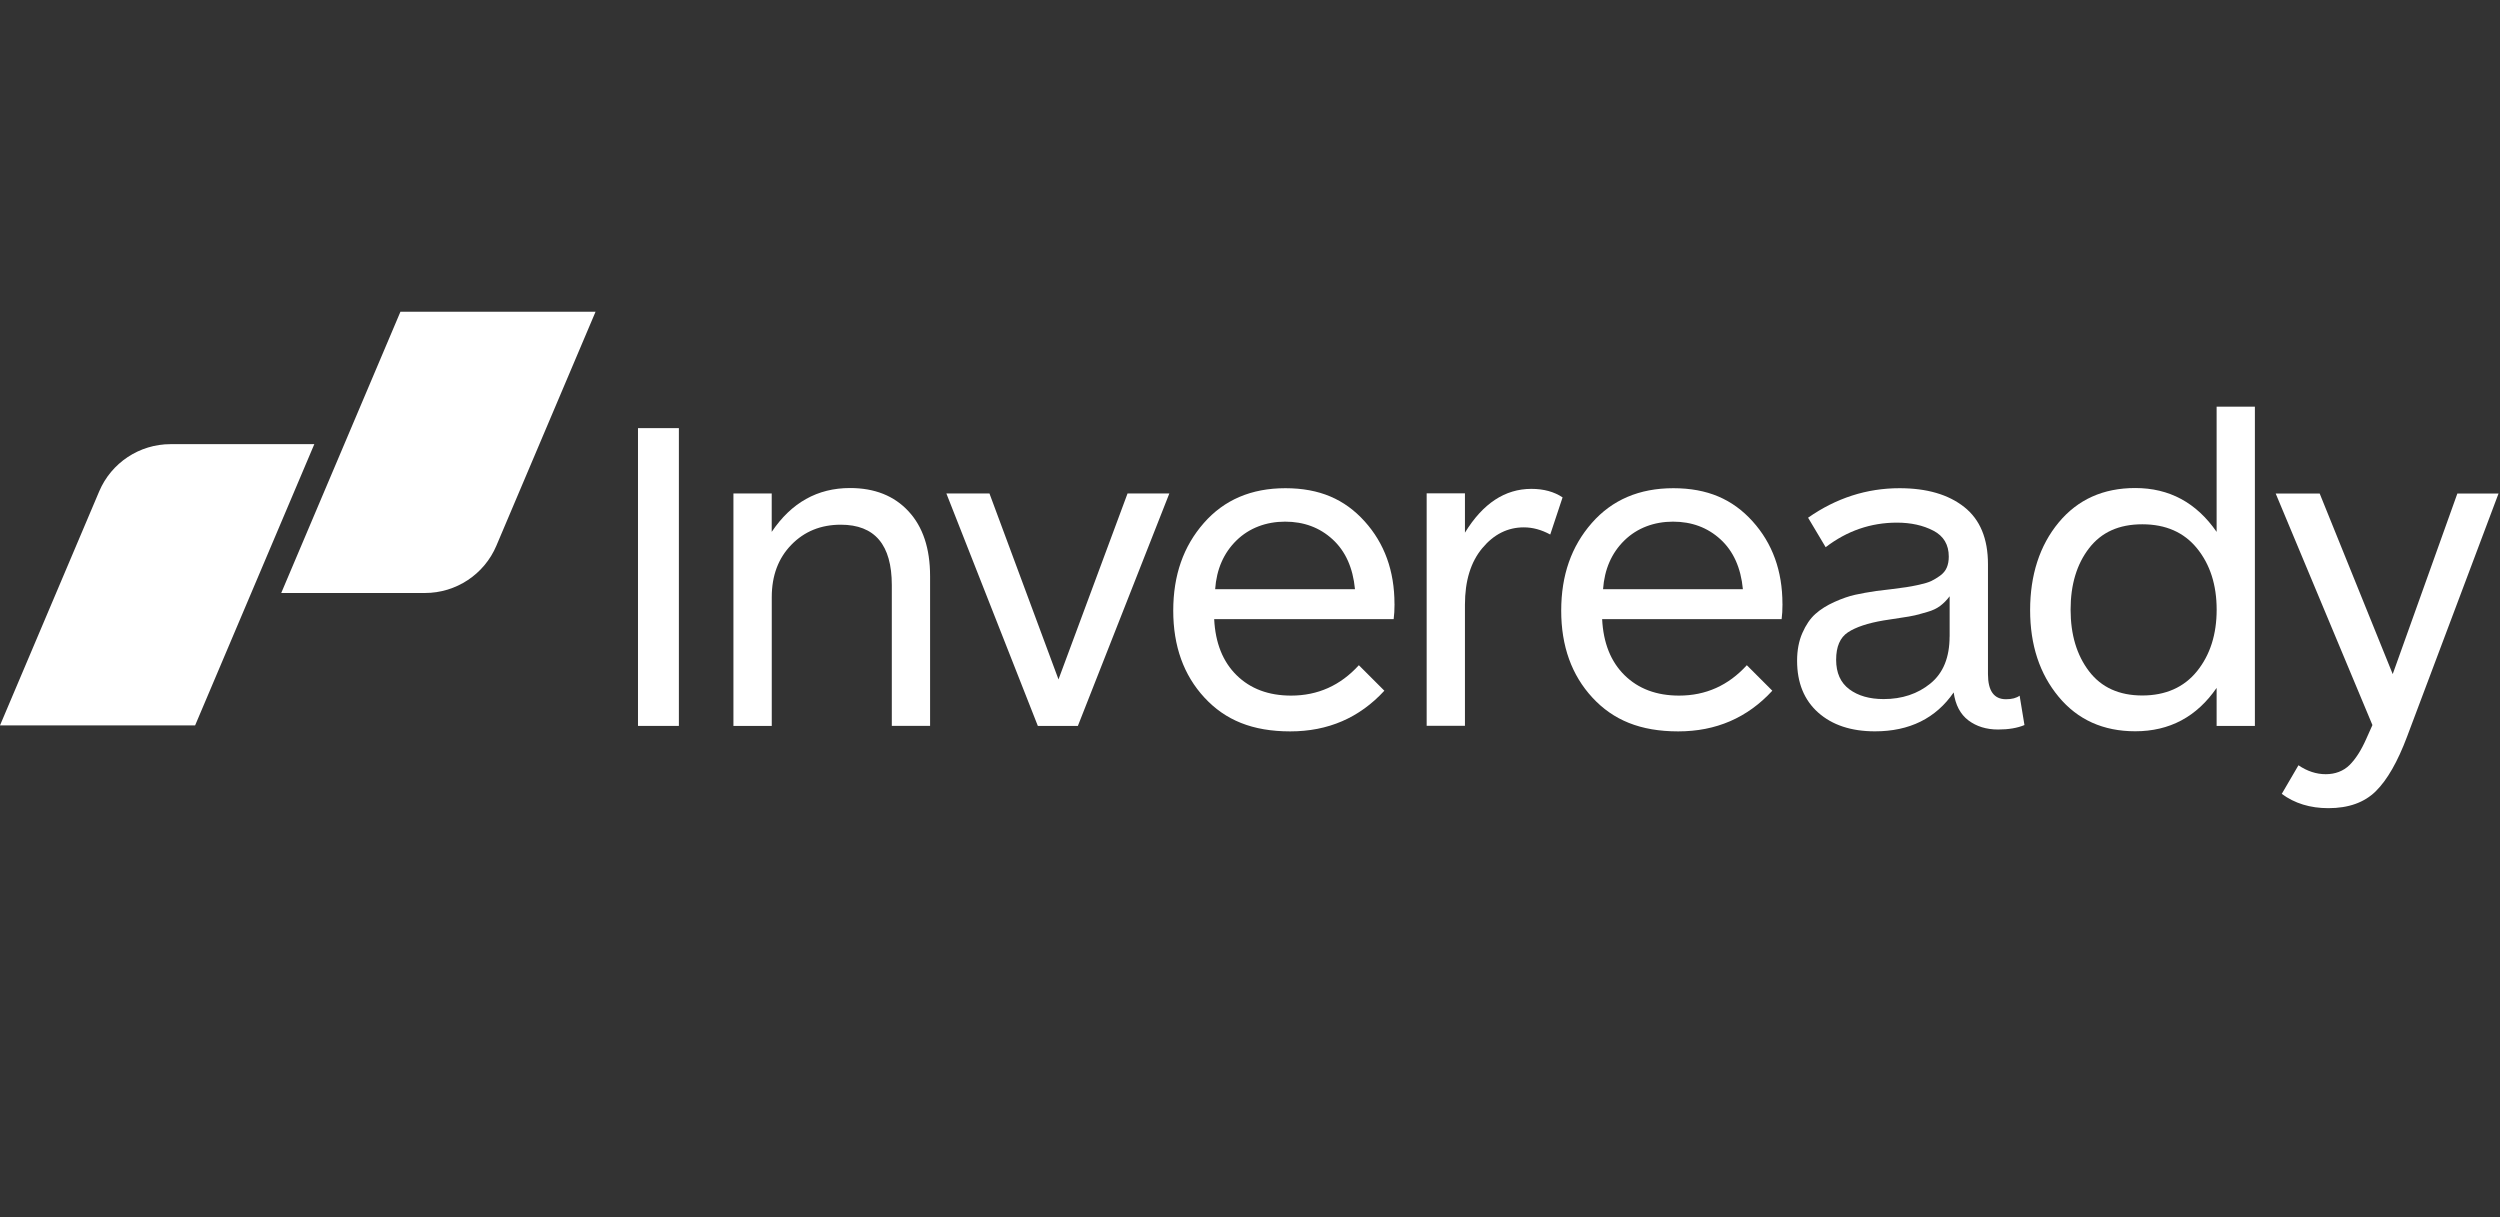
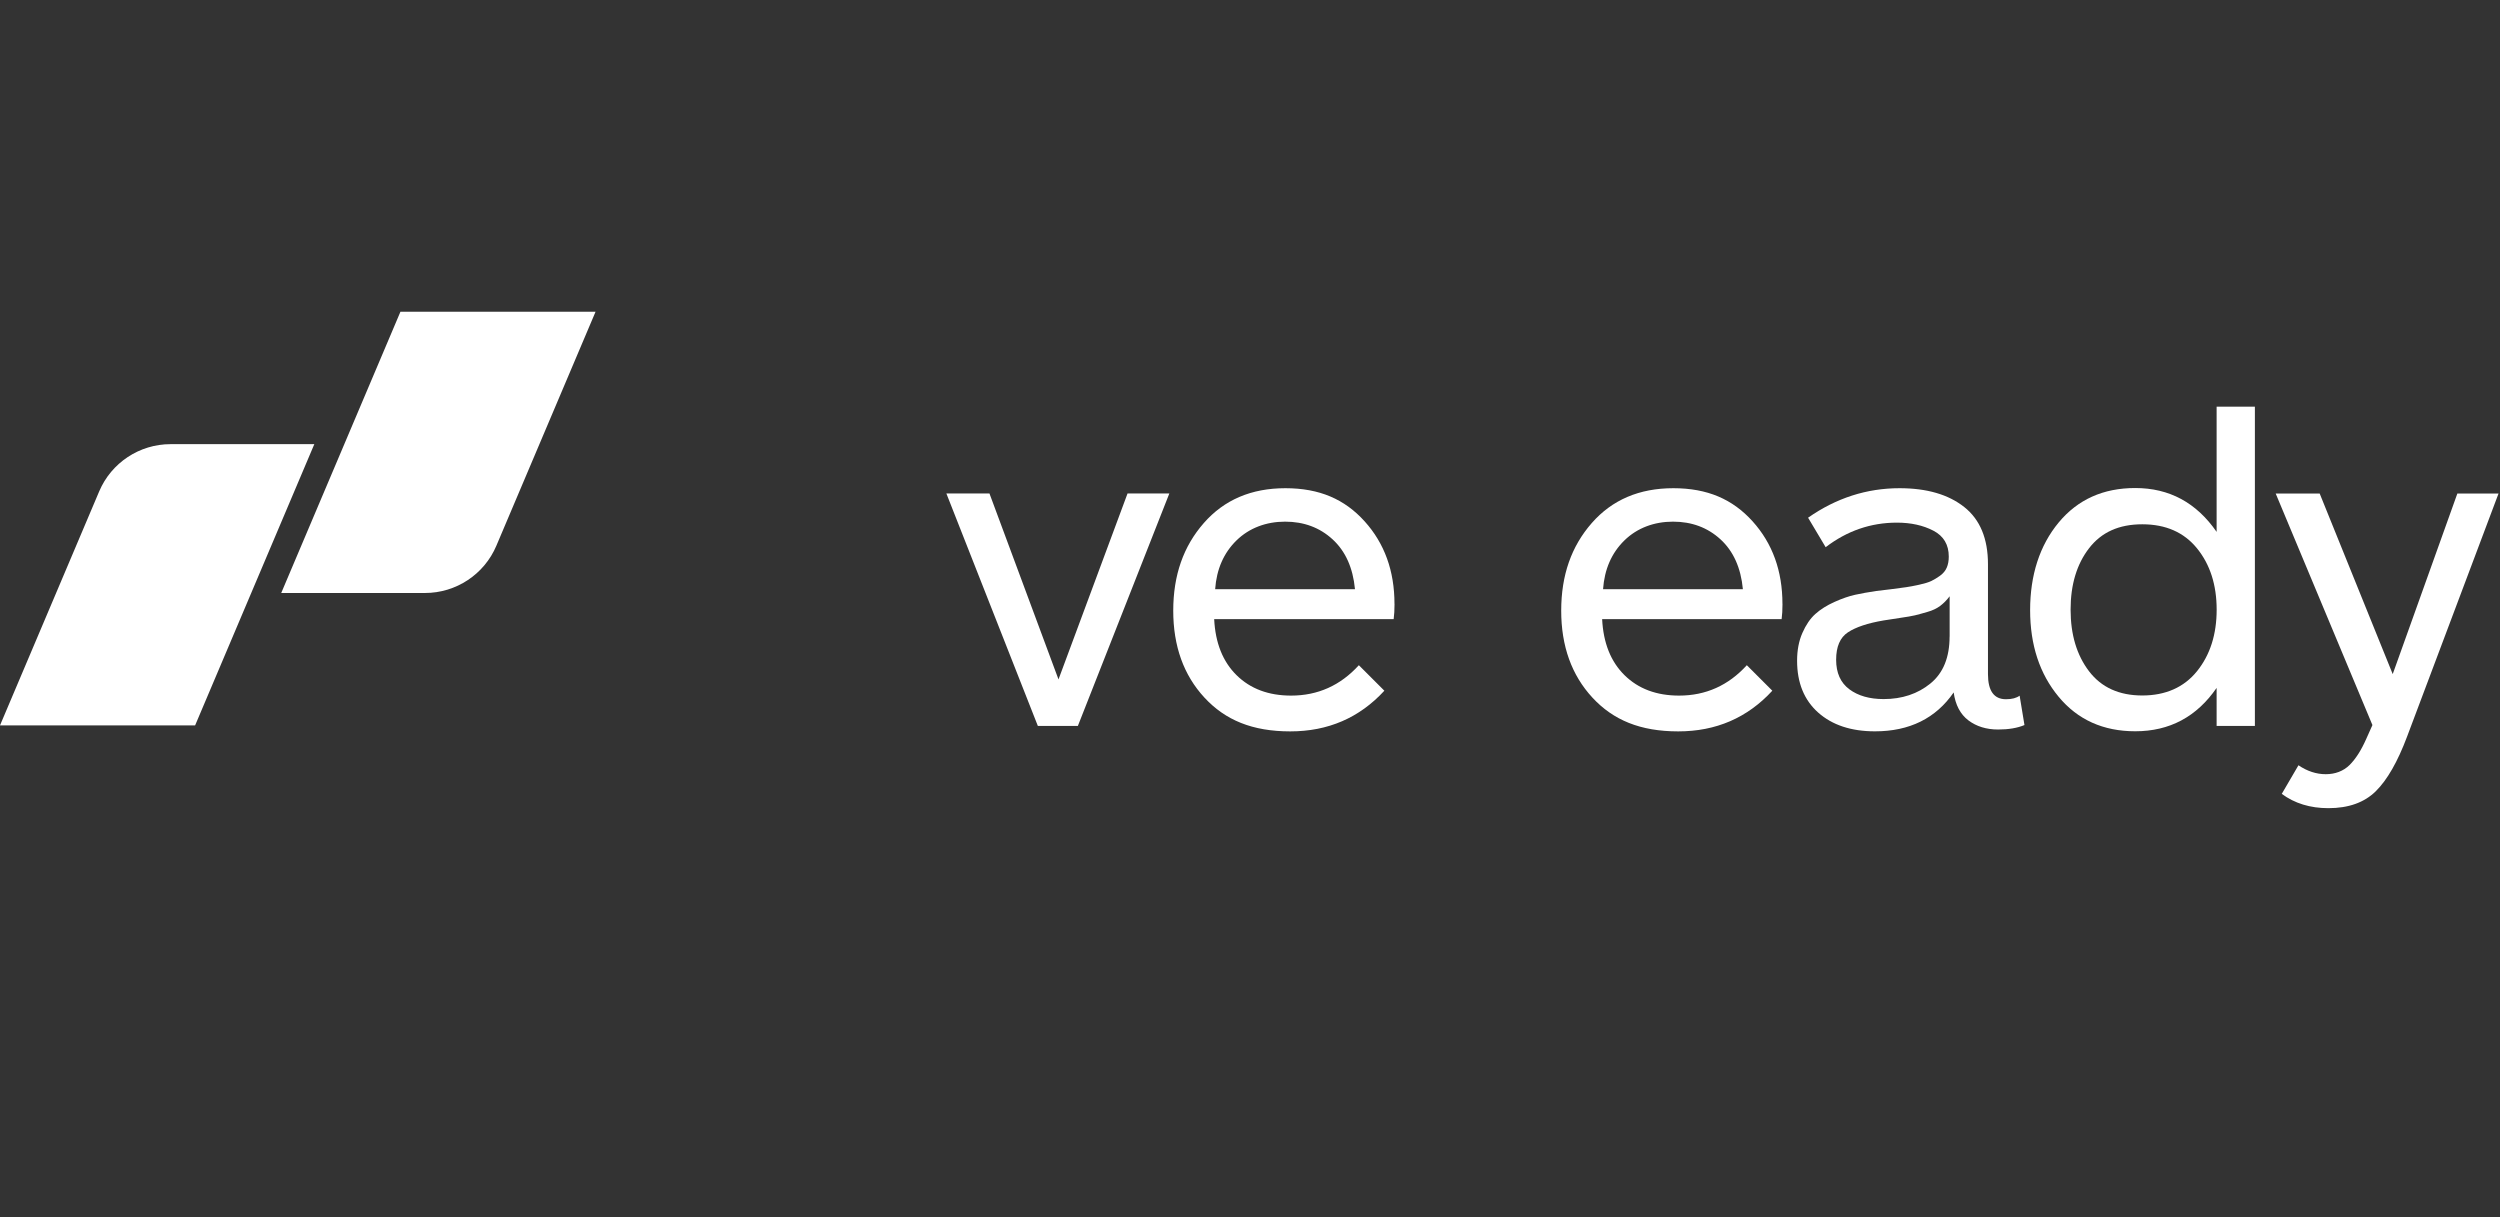
<svg xmlns="http://www.w3.org/2000/svg" width="727" height="354" viewBox="0 0 727 354" fill="none">
  <rect x="0" y="0" width="727" height="354" fill="#333333" stroke="none" />
  <g clip-path="url(#clip0_177_1511)">
    <g clip-path="url(#clip1_177_1511)">
-       <path d="M197.418 211.094H185.528V124.501H197.418V211.079V211.094Z" fill="white" />
-       <path d="M224.413 211.098H213.281V143.491H224.413V154.668C230.12 146.18 237.714 141.92 247.181 141.92C254.344 141.92 260.021 144.171 264.198 148.687C268.374 153.188 270.469 159.472 270.469 167.537V211.083H259.338V170.135C259.338 158.429 254.389 152.584 244.506 152.584C238.71 152.584 233.91 154.532 230.12 158.429C226.33 162.327 224.428 167.401 224.428 173.64V211.083L224.413 211.098Z" fill="white" />
      <path d="M340.045 143.497L313.443 211.104H301.806L275.204 143.497H287.733L307.811 197.571L327.889 143.497H340.045Z" fill="white" />
      <path d="M405.53 175.621C405.53 177.358 405.441 178.823 405.277 180.047H353.083C353.425 186.98 355.595 192.417 359.607 196.359C363.62 200.302 368.896 202.281 375.465 202.281C383.223 202.281 389.792 199.335 395.156 193.444L402.572 200.86C395.32 208.745 386.195 212.687 375.197 212.687C364.2 212.687 356.308 209.41 350.26 202.869C344.211 196.329 341.179 187.901 341.179 177.585C341.179 167.269 344.136 158.87 350.066 152.104C355.996 145.337 363.902 141.969 373.8 141.969C383.698 141.969 391.025 145.171 396.821 151.59C402.617 158.009 405.515 166.015 405.515 175.636L405.53 175.621ZM353.351 171.332H394.027C393.432 165.093 391.248 160.26 387.502 156.831C383.757 153.402 379.15 151.696 373.696 151.696C368.242 151.696 363.278 153.524 359.563 157.164C355.847 160.804 353.782 165.532 353.366 171.332H353.351Z" fill="white" />
-       <path d="M454.392 144.655L450.809 155.44C448.254 154.05 445.698 153.356 443.141 153.356C438.445 153.356 434.417 155.364 431.059 159.397C427.685 163.43 426.006 168.913 426.006 175.846V211.069H414.874V143.462H426.006V154.896C431.207 146.407 437.642 142.163 445.326 142.163C448.907 142.163 451.939 142.994 454.407 144.64L454.392 144.655Z" fill="white" />
      <path d="M518.349 175.621C518.349 177.358 518.261 178.823 518.097 180.047H465.903C466.245 186.98 468.415 192.417 472.428 196.359C476.44 200.302 481.716 202.281 488.285 202.281C496.042 202.281 502.611 199.335 507.976 193.444L515.392 200.86C508.14 208.745 499.015 212.687 488.017 212.687C477.02 212.687 469.128 209.41 463.079 202.869C457.03 196.329 453.999 187.901 453.999 177.585C453.999 167.269 456.956 158.87 462.886 152.104C468.816 145.337 476.722 141.969 486.62 141.969C496.518 141.969 503.845 145.171 509.641 151.59C515.437 158.009 518.335 166.015 518.335 175.636L518.349 175.621ZM466.155 171.332H506.832C506.238 165.093 504.053 160.26 500.308 156.831C496.547 153.402 491.955 151.696 486.501 151.696C481.047 151.696 476.083 153.524 472.368 157.164C468.652 160.804 466.587 165.532 466.17 171.332H466.155Z" fill="white" />
      <path d="M587.301 202.265L588.713 210.844C586.662 211.706 584.106 212.143 581.045 212.143C577.641 212.143 574.758 211.252 572.41 209.485C570.061 207.703 568.635 204.999 568.13 201.359C562.928 208.896 555.289 212.672 545.228 212.672C538.317 212.672 532.818 210.844 528.732 207.219C524.644 203.579 522.594 198.549 522.594 192.145C522.594 189.109 523.099 186.421 524.125 184.079C525.15 181.739 526.398 179.896 527.899 178.551C529.386 177.207 531.243 176.044 533.457 175.047C535.672 174.051 537.678 173.356 539.462 172.963C541.245 172.57 543.296 172.207 545.599 171.86C546.447 171.769 547.888 171.604 549.88 171.347C551.886 171.09 553.357 170.894 554.294 170.758C555.23 170.622 556.493 170.395 558.068 170.048C559.644 169.7 560.833 169.338 561.65 168.945C562.452 168.552 563.314 168.039 564.206 167.389C565.098 166.74 565.737 165.955 566.123 165.048C566.51 164.142 566.703 163.085 566.703 161.861C566.703 158.402 565.217 155.88 562.229 154.324C559.243 152.768 555.705 151.983 551.619 151.983C544.024 151.983 537.113 154.369 530.902 159.127L525.789 150.548C533.978 144.823 542.85 141.969 552.391 141.969C560.327 141.969 566.584 143.796 571.191 147.437C575.798 151.077 578.102 156.62 578.102 164.081V196.057C578.102 200.906 579.855 203.338 583.348 203.338C585.057 203.338 586.38 202.99 587.316 202.295L587.301 202.265ZM566.956 185.107V173.401C566.108 174.534 565.187 175.455 564.206 176.195C563.226 176.935 561.992 177.524 560.491 177.947C559.005 178.385 557.801 178.702 556.909 178.929C556.018 179.141 554.502 179.412 552.361 179.715C550.236 180.016 548.69 180.258 547.754 180.424C543.147 181.209 539.699 182.358 537.396 183.868C535.092 185.379 533.948 188.052 533.948 191.858C533.948 195.664 535.226 198.534 537.782 200.437C540.338 202.341 543.667 203.292 547.754 203.292C553.12 203.292 557.667 201.782 561.382 198.746C565.098 195.71 566.941 191.164 566.941 185.092L566.956 185.107Z" fill="white" />
      <path d="M655.721 211.098H644.592V200.042C638.792 208.455 630.904 212.654 620.93 212.654C611.642 212.654 604.211 209.316 598.667 202.64C593.124 195.963 590.359 187.566 590.359 177.416C590.359 167.265 593.124 158.611 598.667 151.935C604.211 145.258 611.627 141.92 620.93 141.92C630.83 141.92 638.705 146.165 644.592 154.668V118.267H655.721V211.083V211.098ZM638.91 195.163C642.704 190.435 644.605 184.485 644.605 177.295C644.605 170.105 642.704 164.169 638.91 159.487C635.121 154.804 629.805 152.463 622.98 152.463C616.159 152.463 611.091 154.79 607.51 159.411C603.928 164.048 602.13 169.999 602.13 177.28C602.13 184.56 603.928 190.541 607.51 195.224C611.091 199.906 616.249 202.247 622.98 202.247C629.712 202.247 635.109 199.891 638.91 195.163Z" fill="white" />
      <path d="M726.581 143.497L699.975 214.216C697.242 221.496 694.224 226.783 690.895 230.075C687.566 233.368 682.958 235.015 677.089 235.015C671.798 235.015 667.283 233.625 663.538 230.861L668.394 222.538C670.953 224.275 673.599 225.136 676.331 225.136C679.064 225.136 681.443 224.245 683.244 222.478C685.038 220.696 686.647 218.173 688.1 214.88L689.901 210.848L661.768 143.512H674.561L695.801 196.03L714.601 143.512H726.624L726.581 143.497Z" fill="white" />
      <path d="M0 210.942L28.844 142.898C32.368 134.572 40.556 129.159 49.603 129.159H91.404L56.74 210.942H0Z" fill="white" />
      <path d="M81.781 172.442L116.445 90.659H173.185L144.341 158.703C140.817 167.029 132.629 172.442 123.582 172.442H81.781Z" fill="white" />
    </g>
  </g>
  <defs>
    <clipPath id="clip0_177_1511">
      <rect width="726.632" height="354" fill="white" />
    </clipPath>
    <clipPath id="clip1_177_1511">
      <rect width="726.632" height="149.053" fill="white" transform="translate(0 86.947)" />
    </clipPath>
  </defs>
</svg>